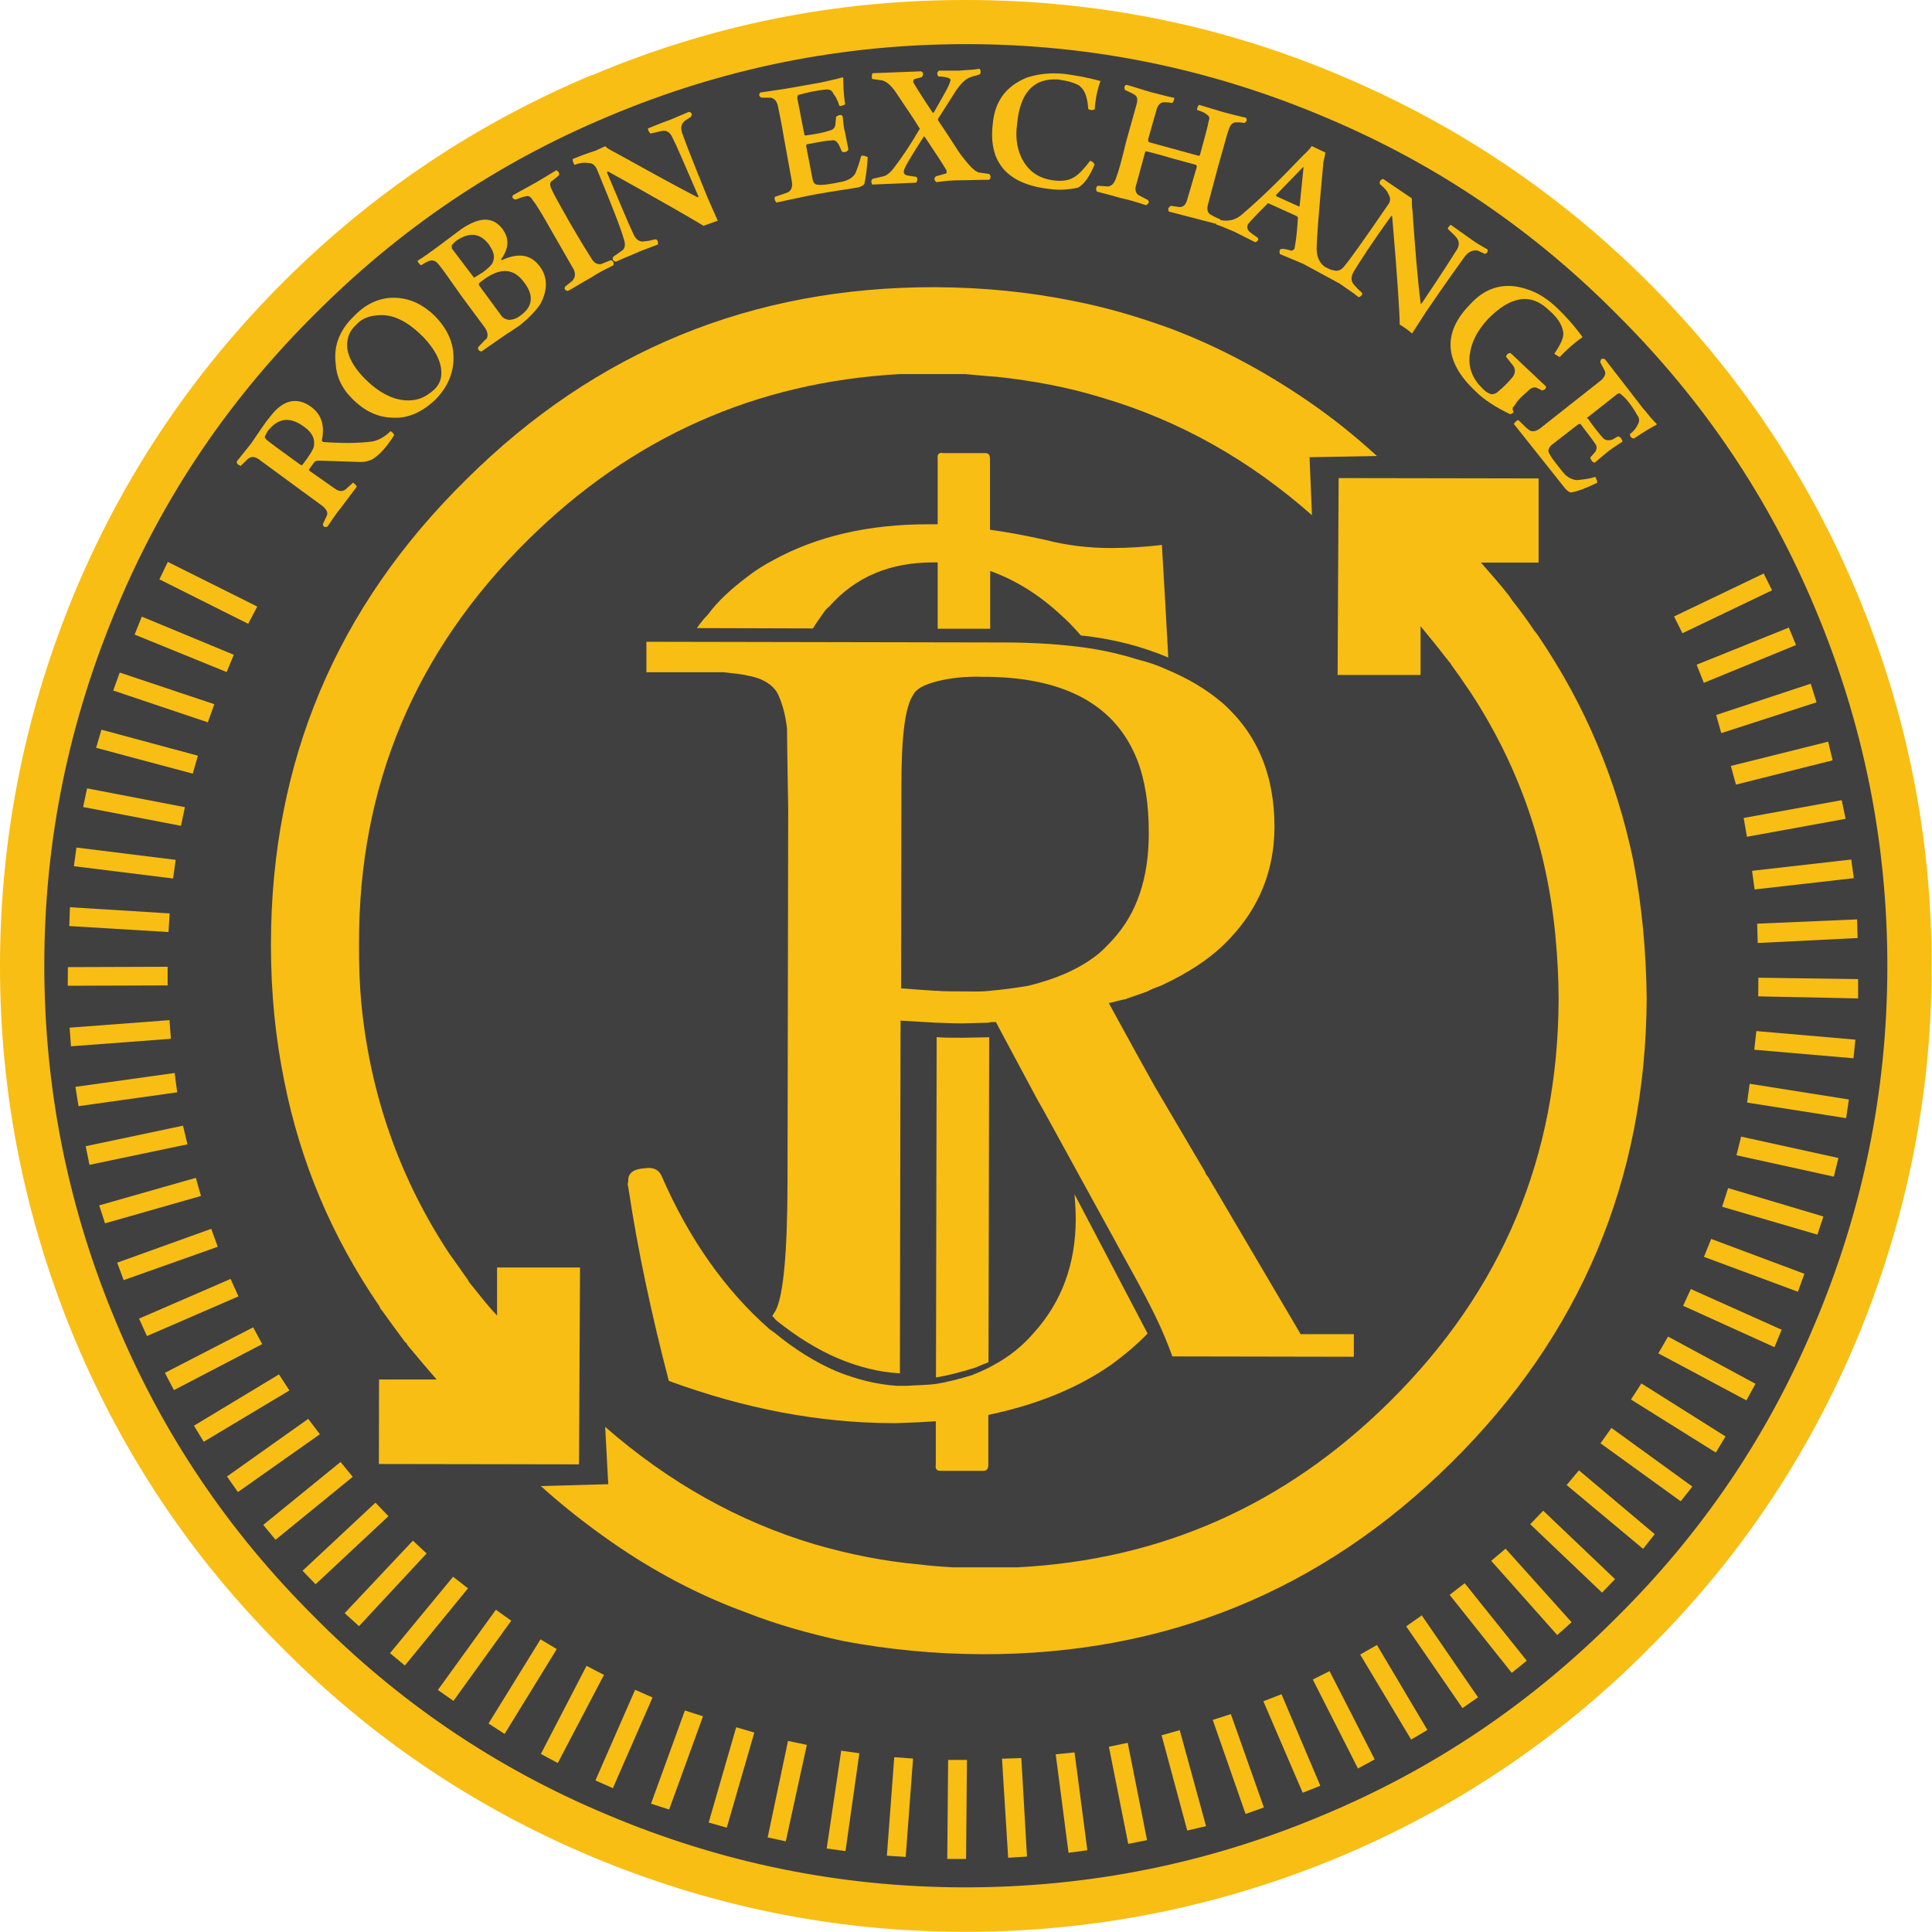
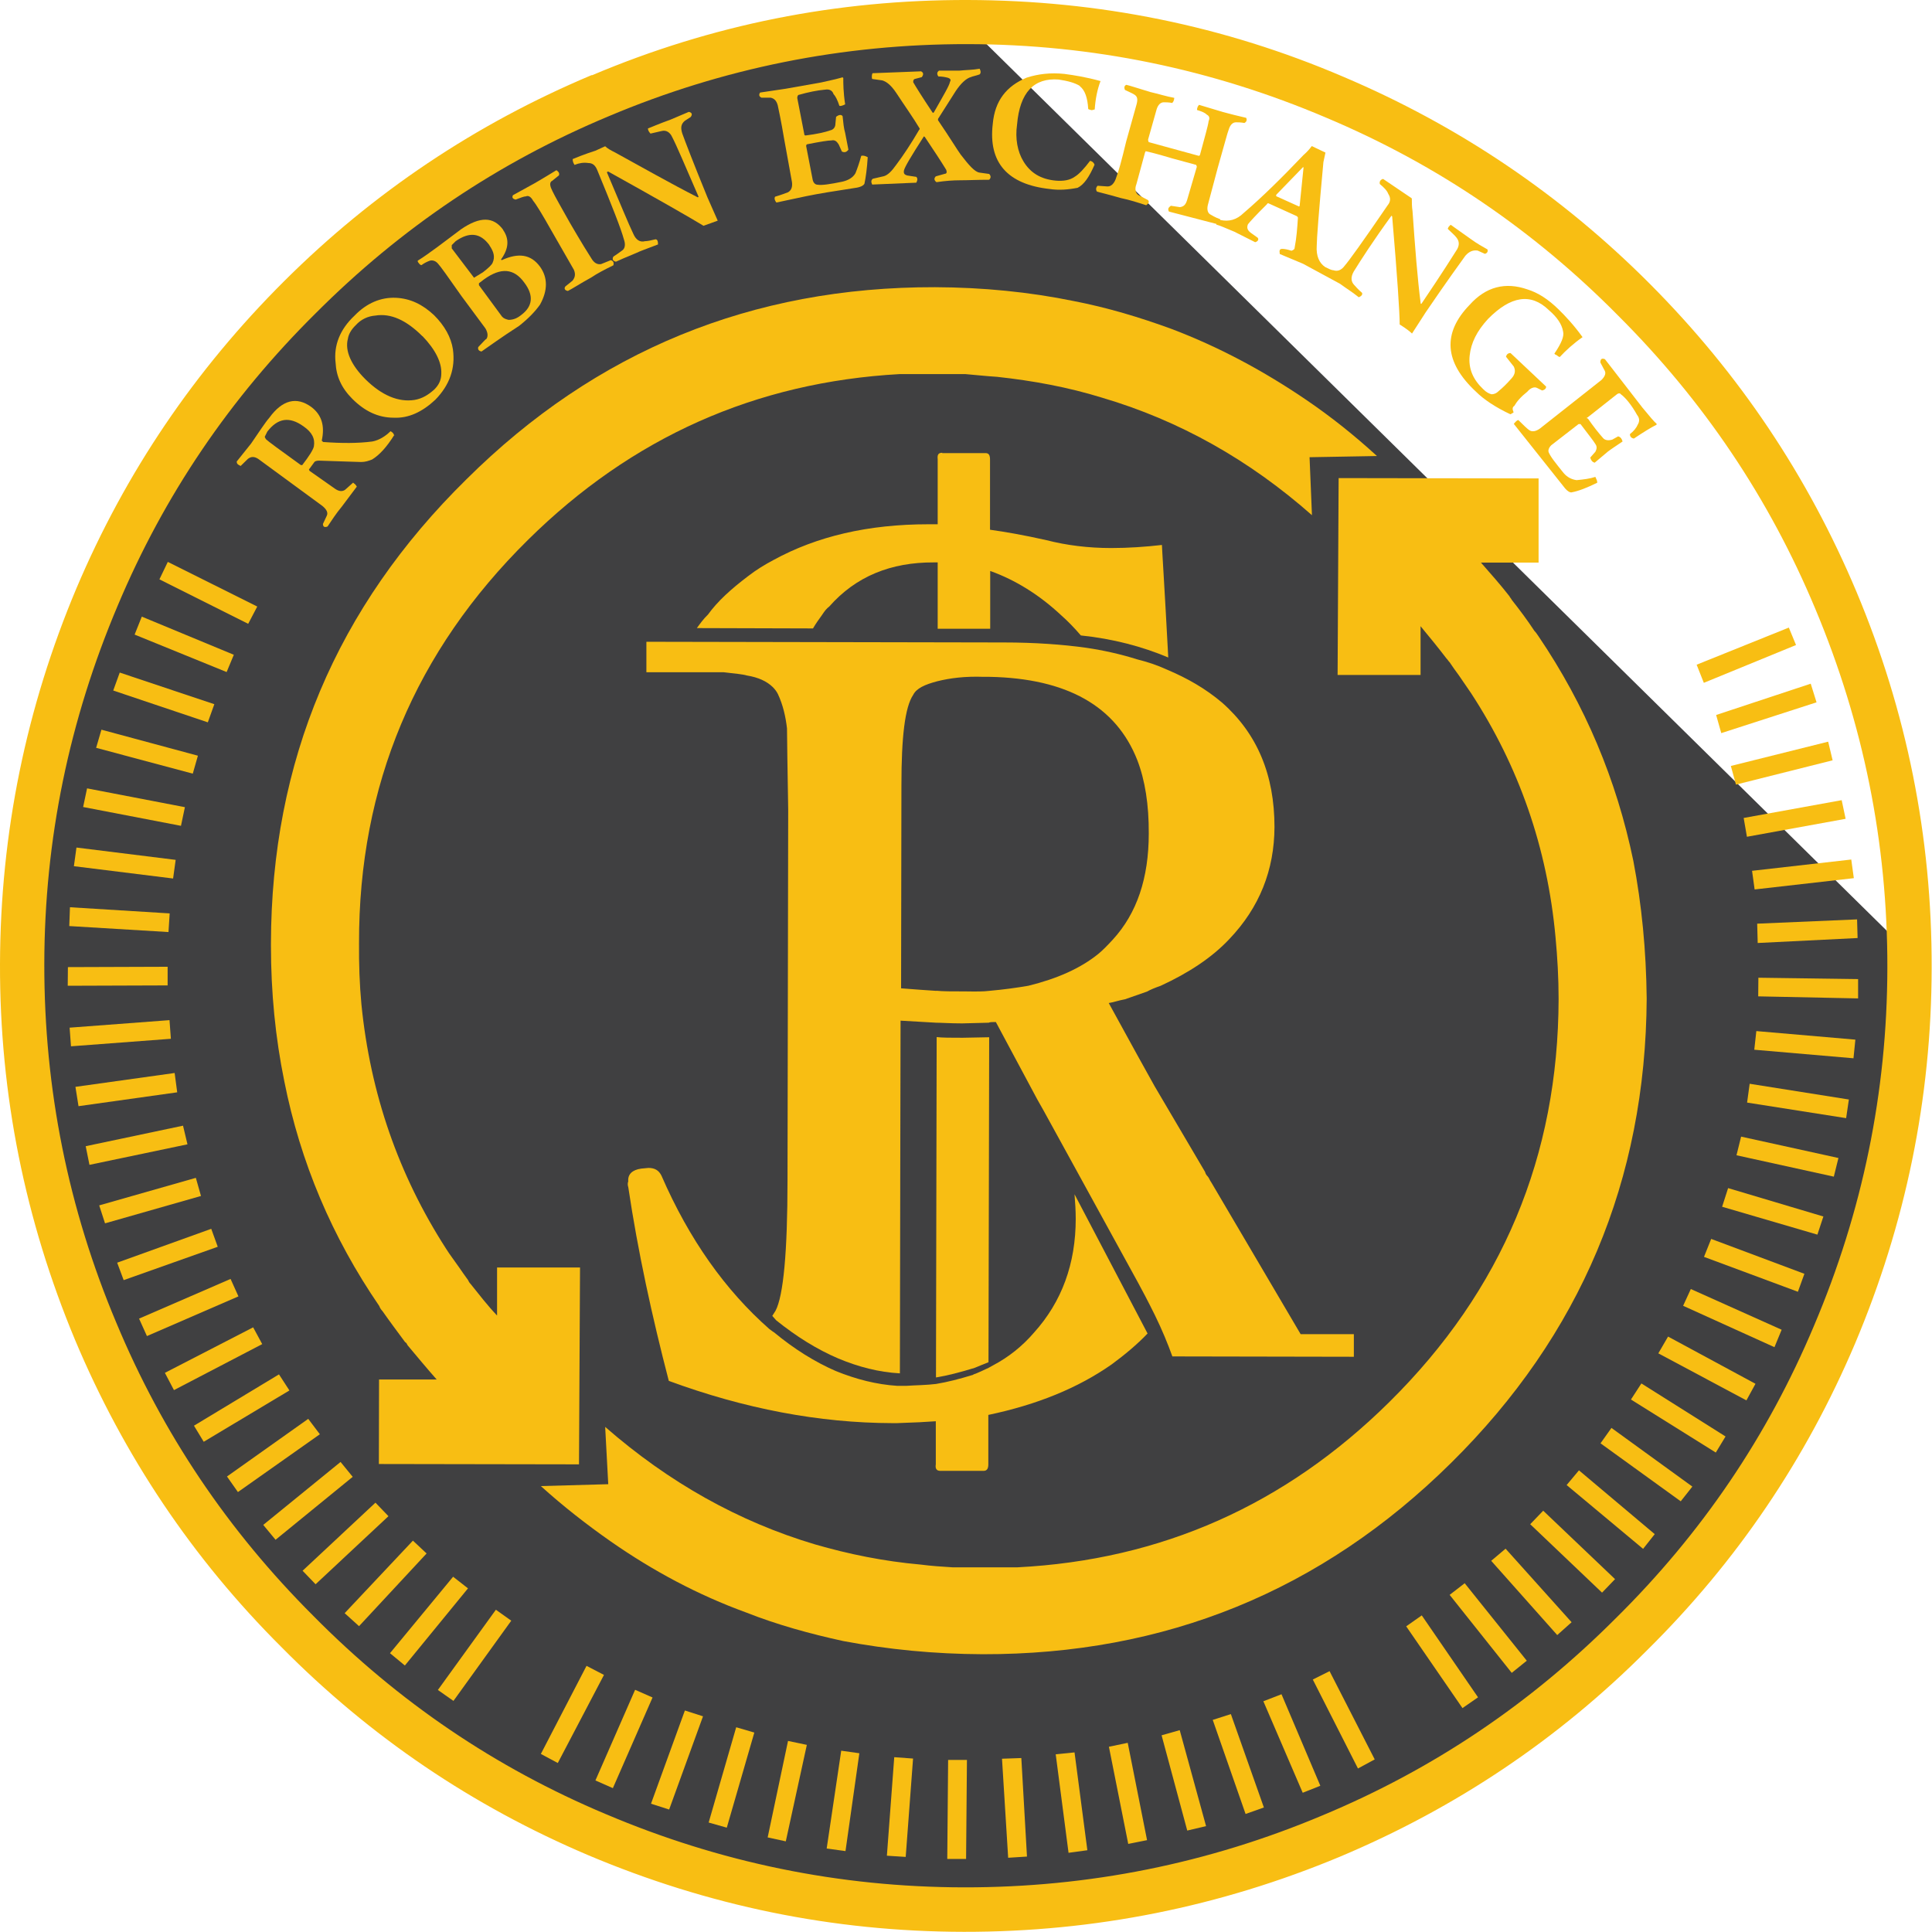
<svg xmlns="http://www.w3.org/2000/svg" id="Layer_1" data-name="Layer 1" viewBox="0 0 112.95 112.95">
  <defs>
    <style>
      .cls-1, .cls-2 {
        fill: #f8be13;
      }

      .cls-3 {
        fill: #404041;
      }

      .cls-2 {
        fill-rule: evenodd;
      }
    </style>
  </defs>
-   <path class="cls-3" d="M112.72,56.79c-.06,30.47-25.29,55.12-56.36,55.06C25.3,111.79,.17,87.04,.23,56.57,.29,26.09,25.52,1.44,56.58,1.5c31.06,.06,56.19,24.82,56.13,55.29" />
+   <path class="cls-3" d="M112.72,56.79c-.06,30.47-25.29,55.12-56.36,55.06C25.3,111.79,.17,87.04,.23,56.57,.29,26.09,25.52,1.44,56.58,1.5" />
  <path class="cls-2" d="M35.42,106.06c-6.47-2.72-12.14-6.57-17.1-11.59-4.99-4.98-8.82-10.66-11.52-17.14-2.81-6.67-4.22-13.67-4.21-20.97,.01-7.3,1.46-14.26,4.29-20.95,2.72-6.47,6.57-12.14,11.58-17.1,4.98-4.99,10.67-8.82,17.14-11.52,6.66-2.81,13.67-4.22,20.96-4.21,7.3,.01,14.29,1.46,20.95,4.29,6.47,2.72,12.14,6.57,17.1,11.59,4.99,4.98,8.82,10.67,11.52,17.14,2.81,6.7,4.22,13.67,4.21,20.96-.01,7.3-1.46,14.29-4.29,20.95-2.72,6.47-6.57,12.14-11.59,17.1-4.98,4.99-10.66,8.82-17.14,11.52-6.67,2.81-13.67,4.22-20.97,4.21-7.3-.01-14.29-1.46-20.95-4.29m-.81-101.66c-6.78,2.85-12.77,6.86-17.97,12.04-5.24,5.22-9.28,11.19-12.15,17.96C1.54,41.35,.02,48.68,0,56.36c-.02,7.64,1.47,14.98,4.39,21.98,2.85,6.78,6.86,12.77,12.08,17.97,5.18,5.24,11.16,9.28,17.92,12.15,6.99,2.95,14.29,4.47,21.96,4.48,7.64,.01,14.98-1.47,21.98-4.39,6.78-2.85,12.77-6.86,17.97-12.08,5.24-5.18,9.28-11.16,12.15-17.92,2.95-6.99,4.47-14.33,4.48-21.96,.02-7.68-1.47-15.02-4.39-21.98-2.85-6.78-6.86-12.77-12.08-18.01-5.18-5.2-11.16-9.24-17.92-12.11C71.56,1.5,64.23,.02,56.59,0c-7.68-.02-14.98,1.44-21.98,4.4Z" />
  <path class="cls-1" d="M82.53,11.59l-1.67-1.13c-.15,.04-.23,.15-.19,.3,.23,.19,.42,.38,.49,.57,.15,.23,.15,.45-.04,.68-1.44,2.11-2.28,3.27-2.51,3.53-.19,.26-.42,.34-.65,.26-.11,0-.27-.08-.49-.19-.34-.23-.53-.64-.49-1.24,0-.38,.12-1.99,.39-4.89l.12-.56-.8-.38c-.11,.15-.27,.34-.49,.53-1.22,1.28-2.39,2.44-3.49,3.38-.42,.41-.87,.52-1.37,.41v-.04c-.3-.11-.49-.23-.61-.3-.11-.08-.19-.26-.11-.56l.57-2.14c.38-1.32,.57-2.07,.65-2.26,.08-.26,.23-.41,.42-.41,.11,0,.27,0,.49,.04,.15-.08,.15-.19,.11-.3-.49-.11-.95-.23-1.36-.34l-1.4-.42s-.04,.04-.08,.11c-.04,.11-.04,.15-.04,.19,.26,.08,.45,.15,.57,.27,.15,.08,.19,.19,.11,.38-.04,.3-.23,.94-.5,1.95,0,.04-.04,.08-.08,.08l-2.92-.8s-.04-.07-.04-.15l.5-1.77c.08-.26,.23-.41,.42-.41,.11,0,.3,0,.49,.04,0,0,.04-.04,.08-.11,.04-.11,.04-.15,.04-.19-.46-.08-.91-.23-1.4-.34-.76-.23-1.21-.38-1.4-.42-.11,.04-.15,.15-.08,.3,.23,.11,.42,.19,.53,.26,.19,.11,.23,.26,.15,.57l-.61,2.18c-.27,1.13-.46,1.8-.57,2.07-.11,.38-.3,.57-.53,.56l-.57-.04c-.11,.11-.11,.23-.04,.34,.11,.04,.61,.15,1.4,.38,.53,.11,1.02,.27,1.48,.42,.15-.11,.19-.19,.11-.3l-.57-.3c-.15-.11-.23-.34-.11-.64l.5-1.84,.04-.08s.53,.11,1.55,.42l1.4,.38s.04,.08,.04,.11l-.57,1.95c-.08,.26-.19,.38-.42,.41l-.53-.08c-.15,.11-.19,.19-.11,.34l2.77,.72v.04c.15,.04,.53,.19,1.06,.42,.38,.19,.76,.38,1.21,.61,.15-.04,.23-.15,.15-.26l-.42-.3c-.19-.15-.23-.3-.15-.49,.08-.11,.46-.53,1.1-1.16,.04-.08,.08-.08,.15-.04l1.59,.72s.08,.04,.08,.11c-.04,.6-.08,1.17-.19,1.73,0,.11-.08,.15-.19,.19-.23-.08-.42-.11-.53-.11-.15,0-.19,.07-.15,.3,.19,.08,.64,.27,1.36,.57l2.16,1.17c.3,.23,.68,.45,1.1,.79,.15-.07,.23-.15,.19-.26-.27-.23-.38-.38-.45-.45-.19-.19-.23-.45-.04-.79,.42-.68,1.14-1.8,2.21-3.27l.04,.04c.3,3.5,.44,5.64,.44,6.32,.42,.26,.64,.45,.72,.53l.8-1.24c1.25-1.84,2.05-2.93,2.32-3.31,.23-.26,.46-.34,.72-.3l.42,.19c.15-.04,.19-.15,.15-.26-.27-.15-.61-.34-.98-.61l-1.17-.83s-.04,.04-.11,.11c-.04,.08-.08,.11-.04,.15,.19,.19,.38,.34,.49,.49,.15,.19,.19,.41,.04,.68-.19,.3-.87,1.39-2.09,3.19h-.04c-.19-1.47-.33-3.27-.48-5.42-.04-.26-.04-.49-.04-.71m-6.6,.44l-1.33-.6v-.08l1.56-1.61h.04l-.23,2.26-.04,.04Z" />
  <path class="cls-1" d="M88.05,20.86l.45,.57c.11,.23,.08,.45-.12,.68-.3,.34-.53,.56-.76,.75-.15,.15-.3,.19-.42,.19-.15-.04-.3-.11-.49-.3-.6-.57-.87-1.21-.79-1.96,.08-.75,.42-1.43,1.07-2.14,1.33-1.35,2.51-1.54,3.56-.52,.49,.42,.76,.83,.83,1.24,.08,.3-.11,.71-.49,1.28-.04,0,0,.08,.11,.11,.08,.07,.15,.11,.19,.11,.34-.37,.8-.79,1.33-1.16-.49-.68-.98-1.21-1.4-1.62-.61-.6-1.21-.98-1.82-1.17-1.29-.45-2.43-.16-3.38,.9-1.6,1.65-1.49,3.35,.37,5.08,.45,.45,1.14,.91,2.01,1.32,.08-.04,.15-.08,.19-.11-.08-.19-.08-.3,.04-.38,.15-.26,.38-.53,.76-.83,.19-.23,.42-.3,.57-.22l.3,.15c.15-.04,.23-.11,.23-.23l-2.08-1.96c-.15,0-.23,.08-.27,.22" />
  <path class="cls-1" d="M92.82,24.48c-.08-.04-.04-.08,0-.08l1.71-1.35c.08-.07,.19-.07,.23,0,.26,.19,.61,.6,.95,1.21,.15,.19,.15,.38,.04,.56-.08,.19-.23,.38-.46,.56,0,.15,.08,.23,.23,.26,.57-.38,.99-.64,1.29-.79,.04,0,.04-.04,.04-.08-.15-.11-.42-.45-.83-.94l-2.19-2.83c-.19-.08-.27,0-.27,.19l.26,.49c.08,.15,0,.34-.19,.53l-3.61,2.85c-.27,.19-.49,.19-.64,.07-.11-.08-.3-.26-.61-.57-.08,0-.15,.08-.27,.22l2.91,3.66c.19,.26,.38,.38,.49,.34,.38-.07,.87-.26,1.48-.56,0-.11-.04-.19-.11-.34-.34,.11-.68,.15-1.1,.19-.27-.04-.53-.15-.76-.42-.45-.56-.76-.94-.87-1.21-.04-.11,0-.26,.15-.41l1.6-1.24h.11c.45,.6,.76,.98,.87,1.17,.11,.15,.08,.3,0,.45l-.3,.34c.04,.15,.11,.26,.26,.3l.76-.64c.19-.15,.49-.34,.87-.6-.04-.15-.11-.26-.26-.3l-.34,.19c-.23,.07-.42,.04-.53-.08-.27-.3-.57-.68-.91-1.17" />
  <polygon class="cls-2" points="99.19 38.86 99.61 39.92 105 37.71 104.58 36.69 99.19 38.86" />
-   <polygon class="cls-2" points="97.87 36.04 98.36 37.02 103.6 34.51 103.11 33.53 97.87 36.04" />
  <polygon class="cls-2" points="100.33 41.8 100.63 42.86 106.2 41.06 105.86 39.97 100.33 41.8" />
  <polygon class="cls-2" points="101.19 44.78 101.49 45.87 107.14 44.45 106.88 43.36 101.19 44.78" />
  <polygon class="cls-2" points="101.94 47.82 102.13 48.92 107.9 47.87 107.67 46.78 101.94 47.82" />
  <polygon class="cls-2" points="102.43 50.91 102.58 52 108.38 51.34 108.23 50.25 102.43 50.91" />
  <path class="cls-2" d="M89.97,27.97l-11.71-.02-.06,11.51h4.85s0-2.85,0-2.85c.53,.64,1.02,1.24,1.51,1.88,.08,.08,.11,.15,.19,.23,.15,.23,.34,.49,.53,.75,.23,.34,.49,.72,.72,1.05,2.8,4.29,4.46,9.04,4.94,14.27,.11,1.17,.18,2.37,.18,3.61-.02,9.18-3.29,17.04-9.9,23.57-6.08,6.01-13.32,9.23-21.74,9.66h-3.79c-.64-.04-1.25-.08-1.86-.16-2.16-.19-4.21-.61-6.18-1.18-4.47-1.33-8.56-3.63-12.27-6.87l.18,3.35-3.94,.11c1.29,1.17,2.69,2.26,4.09,3.24,2.5,1.74,5.11,3.13,7.91,4.15,1.82,.72,3.75,1.25,5.68,1.67,2.61,.49,5.31,.76,8.15,.77,10.65,.02,19.8-3.68,27.39-11.19,7.56-7.47,11.37-16.53,11.43-27.14-.03-2.82-.29-5.49-.78-8.05-.98-4.74-2.82-9.11-5.55-13.14-.08-.11-.15-.23-.23-.3-.42-.64-.87-1.24-1.32-1.81-.04-.08-.11-.15-.15-.23-.53-.68-1.1-1.32-1.66-1.96h3.37s0-4.92,0-4.92Z" />
  <polygon class="cls-2" points="102.73 54 102.76 55.13 108.6 54.84 108.57 53.75 102.73 54" />
  <polygon class="cls-2" points="108.63 58.37 108.63 57.24 102.8 57.16 102.79 58.25 108.63 58.37" />
  <polygon class="cls-2" points="102.56 61.37 108.36 61.87 108.47 60.78 102.68 60.28 102.56 61.37" />
  <polygon class="cls-2" points="102.14 64.46 107.93 65.37 108.09 64.28 102.29 63.36 102.14 64.46" />
  <polygon class="cls-2" points="101.52 67.54 107.21 68.79 107.48 67.7 101.79 66.45 101.52 67.54" />
  <polygon class="cls-2" points="100.68 70.55 106.25 72.18 106.6 71.12 101.03 69.46 100.68 70.55" />
  <polygon class="cls-2" points="99.62 73.48 105.11 75.52 105.49 74.47 100.04 72.43 99.62 73.48" />
  <polygon class="cls-2" points="98.4 76.34 103.74 78.76 104.16 77.74 98.85 75.36 98.4 76.34" />
  <polygon class="cls-2" points="93.57 84.38 98.26 87.77 98.94 86.91 94.21 83.48 93.57 84.38" />
  <polygon class="cls-2" points="95.35 81.82 100.31 84.92 100.88 83.98 95.96 80.88 95.35 81.82" />
  <polygon class="cls-2" points="96.95 79.12 102.1 81.87 102.63 80.9 97.52 78.14 96.95 79.12" />
  <polygon class="cls-2" points="91.59 86.82 96.06 90.55 96.74 89.69 92.31 85.96 91.59 86.82" />
  <polygon class="cls-2" points="87.18 91.25 91.04 95.59 91.88 94.84 88.02 90.54 87.18 91.25" />
  <polygon class="cls-2" points="89.46 89.11 93.66 93.11 94.42 92.32 90.22 88.32 89.46 89.11" />
  <polygon class="cls-2" points="84.75 93.24 88.38 97.8 89.26 97.09 85.63 92.56 84.75 93.24" />
  <polygon class="cls-2" points="82.21 95.08 85.5 99.86 86.41 99.23 83.12 94.44 82.21 95.08" />
-   <polygon class="cls-2" points="79.52 96.73 82.5 101.7 83.45 101.14 80.5 96.17 79.52 96.73" />
  <polygon class="cls-2" points="76.75 98.19 79.39 103.39 80.37 102.86 77.73 97.7 76.75 98.19" />
  <path class="cls-1" d="M63.13,5.04c.3,.23,.45,.68,.49,1.32,0,.04,.08,.04,.19,.08,.08,0,.15-.04,.19-.04,.04-.6,.15-1.17,.34-1.66-.83-.23-1.52-.34-2.12-.42-.8-.08-1.52,0-2.2,.22-1.18,.49-1.86,1.35-1.98,2.7-.27,2.26,.86,3.54,3.33,3.81,.53,.08,1.06,.04,1.63-.07,.38-.19,.68-.64,.99-1.35-.04-.11-.11-.19-.26-.23-.34,.45-.65,.79-.91,.94-.27,.19-.64,.26-1.1,.22-.87-.08-1.48-.45-1.89-1.13-.34-.56-.49-1.32-.37-2.15,.16-1.88,.99-2.74,2.43-2.63,.53,.08,.95,.19,1.25,.38" />
  <path class="cls-1" d="M57.26,4.02c-.38,.07-.8,.07-1.18,.11h-1.18c-.11,.07-.15,.19-.04,.34,.23,0,.42,.04,.57,.08,.11,.04,.19,.11,.11,.23-.04,.23-.38,.79-.95,1.8-.04,0-.04,.04-.07,0-.6-.9-.98-1.51-1.13-1.77,0-.08,0-.15,.08-.19l.42-.11c.11-.15,.11-.26-.04-.34l-2.84,.11s-.04,.08-.04,.19c0,.07,0,.15,.04,.15l.57,.08c.27,.08,.53,.3,.83,.75,.49,.75,.98,1.43,1.36,2.07,0,0,0,.04-.04,.08-.46,.79-.91,1.47-1.33,2.03-.27,.38-.49,.6-.72,.67l-.65,.15c-.11,.08-.11,.19-.04,.34l2.58-.11c.08-.15,.08-.26,0-.34l-.53-.08c-.15-.04-.23-.11-.19-.3,.04-.19,.42-.83,1.14-1.95,0-.04,.04-.04,.08,0,.53,.79,.95,1.43,1.25,1.92,.04,.11,.04,.23-.08,.23l-.53,.15c-.11,.11-.11,.23,.04,.34,.53-.08,.99-.11,1.37-.11,.49,0,1.02-.03,1.71-.03,.11-.11,.11-.23,0-.34l-.57-.08c-.27-.04-.61-.42-1.1-1.06-.19-.26-.6-.94-1.32-2v-.08l1.03-1.62c.3-.45,.61-.75,.91-.83,.08-.04,.27-.07,.49-.15,.08-.07,.08-.19,0-.34" />
  <path class="cls-1" d="M49.3,4.56s-.04-.04-.04-.04c-.38,.11-.76,.19-1.25,.3l-2.09,.37c-.76,.11-1.25,.19-1.48,.22-.08,.11-.08,.23,.08,.3h.53c.19,.04,.34,.15,.42,.45,.04,.19,.19,.87,.38,2l.45,2.48c.04,.3-.04,.49-.23,.6-.11,.04-.38,.15-.76,.26-.04,.08-.04,.19,.08,.34l1.74-.37c.72-.15,1.67-.3,2.84-.48,.34-.04,.53-.15,.57-.26,.08-.38,.15-.9,.19-1.54-.15-.08-.27-.11-.38-.08-.11,.41-.23,.75-.34,1.02-.15,.26-.42,.41-.76,.49-.72,.15-1.21,.22-1.44,.18-.15,0-.26-.11-.3-.3l-.38-1.96c0-.08,.04-.11,.08-.11,.76-.15,1.21-.22,1.4-.22,.19-.04,.3,.04,.42,.23l.19,.42c.15,.07,.27,.04,.38-.11l-.19-.98c-.08-.26-.11-.6-.15-.98-.08-.11-.23-.08-.38,.04l-.04,.41c0,.19-.11,.34-.3,.38-.3,.11-.8,.22-1.44,.3q-.08,0-.08-.08l-.41-2.11c0-.11,.04-.19,.11-.19,.53-.15,1.06-.26,1.52-.3,.23-.04,.42,.04,.49,.26,.11,.11,.23,.34,.34,.68,.04,.04,.19,0,.34-.08-.11-.71-.11-1.24-.11-1.54" />
  <path class="cls-2" d="M22.14,85.59l11.71,.02,.06-11.51h-4.85s0,2.81,0,2.81c-.57-.6-1.06-1.24-1.55-1.85-.08-.08-.11-.15-.15-.23-.19-.26-.38-.53-.53-.75-.26-.38-.53-.72-.76-1.09-2.76-4.29-4.42-9.04-4.94-14.27-.11-1.17-.15-2.37-.14-3.58-.02-9.22,3.29-17.07,9.87-23.57,6.08-6.01,13.32-9.23,21.74-9.7h3.83c.61,.05,1.21,.12,1.86,.16,2.12,.23,4.17,.61,6.14,1.22,4.51,1.33,8.6,3.63,12.27,6.87l-.14-3.39,3.94-.07c-1.32-1.21-2.69-2.3-4.13-3.28-2.5-1.7-5.11-3.1-7.88-4.15-1.86-.68-3.75-1.25-5.72-1.63-2.58-.53-5.31-.8-8.11-.81-10.69-.02-19.83,3.72-27.39,11.23-7.6,7.47-11.41,16.49-11.43,27.14v.13c0,2.74,.26,5.37,.78,7.92,.94,4.74,2.79,9.11,5.55,13.14,.04,.11,.11,.22,.19,.3,.42,.6,.87,1.2,1.32,1.81,.08,.04,.11,.11,.15,.19,.57,.68,1.1,1.32,1.7,2h-3.37s-.01,4.92-.01,4.92Z" />
  <path class="cls-1" d="M38.68,7.66c.27-.07,.49,.08,.61,.34,.26,.49,.75,1.66,1.55,3.5l-.04,.04c-1.63-.83-3.22-1.74-4.81-2.61-.3-.15-.49-.26-.61-.38l-.57,.26c-.68,.22-1.14,.41-1.33,.49,0,.15,.04,.23,.11,.34,.27-.11,.53-.15,.8-.11,.27,0,.42,.15,.53,.42,.87,2.11,1.4,3.46,1.55,4.03,.11,.3,.08,.56-.12,.68-.15,.11-.3,.22-.49,.34-.08,.15-.04,.26,.15,.3,.15-.07,.57-.26,1.21-.52,.15-.08,.57-.23,1.25-.49,0-.19-.04-.3-.15-.3-.27,.07-.49,.11-.61,.11-.3,.08-.53-.08-.68-.42-.26-.53-.75-1.73-1.55-3.61,0,0,.04-.04,.08-.04,2.84,1.58,4.7,2.64,5.57,3.17l.83-.3-.6-1.36c-.83-2.03-1.32-3.31-1.47-3.73-.11-.34-.08-.56,.15-.75l.34-.22c.11-.15,.08-.26-.11-.3l-1.06,.45c-.72,.26-1.14,.45-1.33,.52,0,0,0,.08,.04,.15,.04,.08,.08,.11,.11,.15l.65-.15Z" />
  <path class="cls-1" d="M32.26,10.59l.42-.34c.04-.15-.04-.22-.15-.3-.38,.23-.8,.49-1.25,.75l-1.29,.71c-.08,.15,0,.22,.15,.26,.3-.11,.49-.19,.61-.19,.15-.07,.3,.04,.42,.26,.19,.23,.53,.79,1.06,1.73,.76,1.32,1.21,2.11,1.32,2.3,.11,.26,.07,.45-.08,.64l-.42,.34c-.08,.11-.04,.23,.15,.26,.23-.11,.68-.41,1.37-.79,.34-.23,.76-.45,1.29-.71,.04-.15,0-.26-.15-.3l-.57,.23c-.23,.04-.42-.08-.57-.34-.15-.23-.57-.9-1.25-2.07-.53-.94-.87-1.54-1.02-1.85-.15-.3-.19-.49-.04-.6" />
  <path class="cls-1" d="M29.42,13.44c-.57-.79-1.36-.79-2.46-.04l-1.4,1.05c-.42,.3-.76,.56-1.14,.79,0,.04,0,.08,.07,.15,.04,.07,.11,.11,.15,.11,.15-.11,.3-.19,.49-.26,.15-.04,.34,0,.49,.19,.11,.11,.57,.75,1.36,1.88l1.4,1.89c.15,.26,.15,.45,.07,.6-.08,.04-.23,.23-.49,.49-.04,.15,.04,.23,.19,.26,.38-.26,1.1-.79,2.2-1.5,.57-.45,.95-.86,1.22-1.24,.46-.83,.46-1.58,0-2.22-.53-.72-1.25-.83-2.24-.38l-.04-.04c.46-.64,.49-1.2,.12-1.73m-.8,.9c.26,.38,.34,.68,.19,1.02-.04,.11-.23,.3-.57,.56l-.49,.3s-.04,.04-.04,0l-1.29-1.7v-.19s.23-.23,.23-.23c.8-.56,1.44-.49,1.97,.23Zm-.61,2.33v-.11s.3-.23,.3-.23c.99-.71,1.75-.64,2.35,.19,.57,.75,.49,1.39-.16,1.88-.23,.19-.46,.3-.76,.3-.15-.04-.27-.07-.38-.19l-1.36-1.85Z" />
  <path class="cls-1" d="M26.48,20.43c-.11-.72-.49-1.39-1.1-2-.68-.64-1.4-.98-2.23-1.02-.87-.04-1.71,.3-2.43,1.05-.84,.79-1.22,1.73-1.1,2.75,.04,.79,.34,1.47,.98,2.11,.72,.72,1.51,1.1,2.42,1.1,.87,.04,1.67-.34,2.43-1.05,.84-.86,1.18-1.84,1.03-2.93m-1.78-.79c.76,.79,1.13,1.55,1.1,2.19,0,.38-.15,.68-.42,.94-.34,.3-.68,.52-1.14,.6-.95,.15-1.93-.27-2.88-1.21-.83-.83-1.21-1.66-1.02-2.37,.04-.26,.19-.53,.46-.79,.3-.34,.72-.53,1.14-.56,.91-.15,1.82,.27,2.76,1.21Z" />
  <path class="cls-1" d="M23.06,25.47s-.04-.07-.08-.15c-.08-.08-.15-.11-.15-.11-.3,.3-.68,.53-1.06,.6-.83,.11-1.78,.11-2.88,.03l-.08-.08c.19-.86,0-1.5-.6-1.96-.87-.64-1.71-.42-2.47,.63-.23,.26-.57,.79-1.06,1.5l-.84,1.05c0,.15,.08,.19,.23,.26l.42-.41c.19-.15,.38-.15,.61,0l3.75,2.75c.23,.19,.34,.38,.26,.56l-.23,.49c0,.15,.08,.23,.27,.15,.23-.34,.49-.75,.84-1.17l.87-1.16s-.04-.08-.11-.15c-.08-.04-.11-.11-.11-.08l-.46,.41c-.15,.11-.34,.11-.57-.04l-1.51-1.06-.04-.08,.3-.41c.04-.08,.15-.11,.3-.11,1.4,.04,2.2,.08,2.46,.08,.23,0,.45-.07,.64-.15,.42-.26,.84-.71,1.29-1.43m-4.7,.67c-.04,.19-.27,.56-.68,1.09h-.08c-1.25-.9-1.93-1.4-2.04-1.51-.04-.07-.07-.11-.07-.15l.15-.3c.61-.79,1.29-.9,2.12-.3,.49,.34,.68,.71,.6,1.17Z" />
  <polygon class="cls-2" points="7.87 37.1 13.25 39.29 13.67 38.28 8.29 36.05 7.87 37.1" />
  <polygon class="cls-2" points="9.32 33.87 14.51 36.47 15.04 35.46 9.81 32.85 9.32 33.87" />
  <polygon class="cls-2" points="6.62 40.37 12.15 42.23 12.53 41.17 7 39.32 6.62 40.37" />
  <polygon class="cls-2" points="4.32 50.64 10.12 51.36 10.27 50.27 4.47 49.55 4.32 50.64" />
  <polygon class="cls-2" points="4.86 47.18 10.58 48.28 10.81 47.19 5.09 46.09 4.86 47.18" />
  <polygon class="cls-2" points="5.62 43.72 11.27 45.23 11.57 44.18 5.93 42.66 5.62 43.72" />
  <polygon class="cls-2" points="4.05 54.14 9.85 54.49 9.92 53.4 4.09 53.04 4.05 54.14" />
  <polygon class="cls-2" points="9.8 57.61 9.8 56.52 3.97 56.54 3.96 57.63 9.8 57.61" />
  <polygon class="cls-2" points="5.01 67.01 5.23 68.1 10.96 66.9 10.7 65.81 5.01 67.01" />
  <polygon class="cls-2" points="4.41 63.54 4.59 64.67 10.36 63.86 10.21 62.73 4.41 63.54" />
  <polygon class="cls-2" points="4.07 60.08 4.15 61.17 9.99 60.73 9.91 59.64 4.07 60.08" />
  <polygon class="cls-2" points="8.13 77.09 8.59 78.11 13.94 75.79 13.48 74.77 8.13 77.09" />
  <polygon class="cls-2" points="6.85 73.82 7.23 74.84 12.73 72.89 12.35 71.84 6.85 73.82" />
  <polygon class="cls-2" points="9.64 80.26 10.17 81.27 15.33 78.58 14.8 77.6 9.64 80.26" />
  <polygon class="cls-2" points="5.8 70.47 6.14 71.52 11.75 69.92 11.45 68.86 5.8 70.47" />
  <polygon class="cls-2" points="13.27 86.32 13.91 87.23 18.7 83.85 18.02 82.95 13.27 86.32" />
  <polygon class="cls-2" points="11.34 83.35 11.91 84.29 16.92 81.29 16.31 80.35 11.34 83.35" />
  <polygon class="cls-2" points="15.39 89.15 16.11 90.02 20.62 86.34 19.91 85.47 15.39 89.15" />
  <polygon class="cls-2" points="58.58 102.82 58.94 108.61 60.04 108.54 59.71 102.78 58.58 102.82" />
  <polygon class="cls-2" points="48.33 108.07 49.43 108.22 50.24 102.5 49.18 102.35 48.33 108.07" />
  <polygon class="cls-2" points="55.38 108.68 56.48 108.68 56.53 102.89 55.43 102.89 55.38 108.68" />
  <polygon class="cls-2" points="51.85 108.49 52.95 108.56 53.38 102.81 52.28 102.73 51.85 108.49" />
  <polygon class="cls-2" points="64.83 102.12 65.96 107.8 67.06 107.58 65.93 101.89 64.83 102.12" />
  <polygon class="cls-2" points="67.91 101.45 69.41 107.02 70.51 106.76 68.97 101.15 67.91 101.45" />
  <polygon class="cls-2" points="70.9 100.55 72.82 106.05 73.89 105.67 71.96 100.21 70.9 100.55" />
  <polygon class="cls-2" points="73.86 99.46 76.16 104.81 77.19 104.4 74.92 99.05 73.86 99.46" />
  <polygon class="cls-2" points="61.72 102.56 62.47 108.32 63.57 108.17 62.82 102.45 61.72 102.56" />
  <polygon class="cls-2" points="22.8 96.65 23.67 97.37 27.36 92.86 26.49 92.18 22.8 96.65" />
  <polygon class="cls-2" points="25.6 98.8 26.51 99.44 29.89 94.75 28.99 94.11 25.6 98.8" />
  <polygon class="cls-2" points="17.69 91.83 18.45 92.62 22.71 88.64 21.95 87.85 17.69 91.83" />
  <polygon class="cls-2" points="20.15 94.31 20.99 95.07 24.94 90.82 24.14 90.07 20.15 94.31" />
-   <polygon class="cls-2" points="28.56 100.76 29.5 101.37 32.55 96.41 31.6 95.84 28.56 100.76" />
  <polygon class="cls-2" points="34.81 104.09 35.83 104.54 38.15 99.24 37.13 98.79 34.81 104.09" />
  <polygon class="cls-2" points="31.62 102.54 32.61 103.07 35.31 97.92 34.29 97.39 31.62 102.54" />
  <polygon class="cls-2" points="38.06 105.45 39.12 105.79 41.1 100.34 40.04 100 38.06 105.45" />
  <polygon class="cls-2" points="41.43 106.55 42.49 106.85 44.1 101.29 43.04 100.98 41.43 106.55" />
  <polygon class="cls-2" points="44.88 107.42 45.94 107.65 47.17 102.01 46.07 101.78 44.88 107.42" />
  <path class="cls-2" d="M54.76,57.93c-.57-.04-1.25-.08-2.08-.15l.02-11.89c0-2.78,.2-4.55,.69-5.27,.19-.38,.68-.6,1.4-.79,.76-.19,1.63-.3,2.73-.26h.34c4.51,.09,7.39,1.71,8.63,4.87,.45,1.17,.68,2.6,.67,4.29,0,2.6-.69,4.66-2.1,6.2-.34,.37-.61,.64-.84,.83-1.06,.86-2.43,1.46-4.1,1.87-.64,.11-1.4,.22-2.31,.3-.3,.04-.76,.04-1.37,.03-.8,0-1.33,0-1.71-.04m-16.94-20.39v1.77s4.51,0,4.51,0c.68,.08,1.14,.12,1.36,.19,.68,.11,1.17,.34,1.52,.68,.11,.11,.23,.26,.3,.41,.3,.64,.45,1.32,.53,2,0,.6,.03,2.18,.07,4.74l-.04,21.67c0,4.21-.24,6.77-.7,7.64l-.19,.3,.23,.26c1.17,.94,2.38,1.7,3.63,2.23,1.17,.49,2.35,.8,3.6,.87l.02-10.69v-.6s.02-9.33,.02-9.33l2.08,.12c.3,0,.83,.04,1.52,.04l1.55-.04c.08-.04,.23-.04,.42-.04l2.42,4.52c.42,.72,1.1,2,2.12,3.84l3.78,6.89c.23,.42,.57,1.06,.98,1.89,.42,.86,.75,1.66,1.02,2.41l10.61,.02v-1.32s-3.11,0-3.11,0l-5.21-8.85c-.11-.15-.15-.3-.23-.38-.04-.04-.11-.11-.15-.26l-2.95-5.01c-.42-.75-1.32-2.37-2.68-4.86,.27-.04,.57-.15,.95-.22l1.29-.45c.19-.11,.46-.22,.8-.34,1.63-.75,3-1.65,4.02-2.74,1.75-1.84,2.62-4.02,2.63-6.54,0-3.05-1.01-5.46-3.06-7.27-.98-.83-2.04-1.43-3.22-1.93-.57-.26-1.14-.45-1.74-.6-.95-.3-1.97-.53-2.99-.68-1.36-.19-2.99-.31-4.81-.31l-20.89-.04Z" />
  <path class="cls-1" d="M55.09,26.47c-.23,0-.3,.11-.27,.38v3.8s-.54,0-.54,0c-3.52,0-6.52,.7-9.06,2.09-.49,.26-.99,.56-1.48,.94-.99,.75-1.78,1.46-2.35,2.25-.27,.26-.46,.53-.65,.79l6.79,.02c.15-.26,.34-.53,.53-.79,.15-.23,.27-.38,.42-.49,1.56-1.77,3.61-2.59,6.11-2.58h.23s0,3.88,0,3.88h3.07s0-3.38,0-3.38c1.48,.53,2.88,1.4,4.16,2.6,.34,.3,.72,.68,1.14,1.17,1.86,.19,3.6,.65,5.11,1.29-.22-4.18-.37-6.4-.37-6.58-.95,.11-1.97,.18-2.96,.18-1.36,0-2.62-.16-3.79-.46-1.33-.3-2.43-.49-3.3-.61v-4.1c0-.26-.07-.38-.26-.38h-2.54Z" />
  <path class="cls-1" d="M36.73,69.06c-.04,.11-.04,.23,0,.34,.56,3.76,1.39,7.56,2.37,11.33,4.43,1.63,8.79,2.46,13.07,2.47h.27c.98-.03,1.74-.07,2.27-.11v2.52c-.04,.23,.03,.38,.26,.38h2.54c.19,0,.27-.14,.27-.37v-2.9c2.85-.6,5.24-1.57,7.22-2.96,.76-.56,1.48-1.16,2.09-1.8l-4.27-8.14c.04,.49,.07,.98,.07,1.43,0,2.63-.81,4.85-2.44,6.66-.68,.79-1.48,1.43-2.39,1.91l-.27,.15c-.42,.19-.72,.34-.87,.38-.04,.04-.08,.04-.08,.04-.72,.22-1.44,.41-2.12,.52-.57,.07-1.14,.07-1.74,.11h-.53c-1.21-.08-2.39-.38-3.6-.87-1.21-.53-2.42-1.28-3.6-2.26-.08-.04-.15-.11-.27-.19-2.57-2.26-4.69-5.24-6.31-8.97-.15-.3-.38-.45-.76-.45l-.42,.04c-.53,.07-.8,.34-.76,.75" />
  <path class="cls-2" d="M57.79,79.64l.04-19-1.55,.03c-.68,0-1.21,0-1.52-.04l-.04,19.9c.68-.11,1.4-.3,2.12-.52,.08,0,.38-.15,.95-.37" />
</svg>